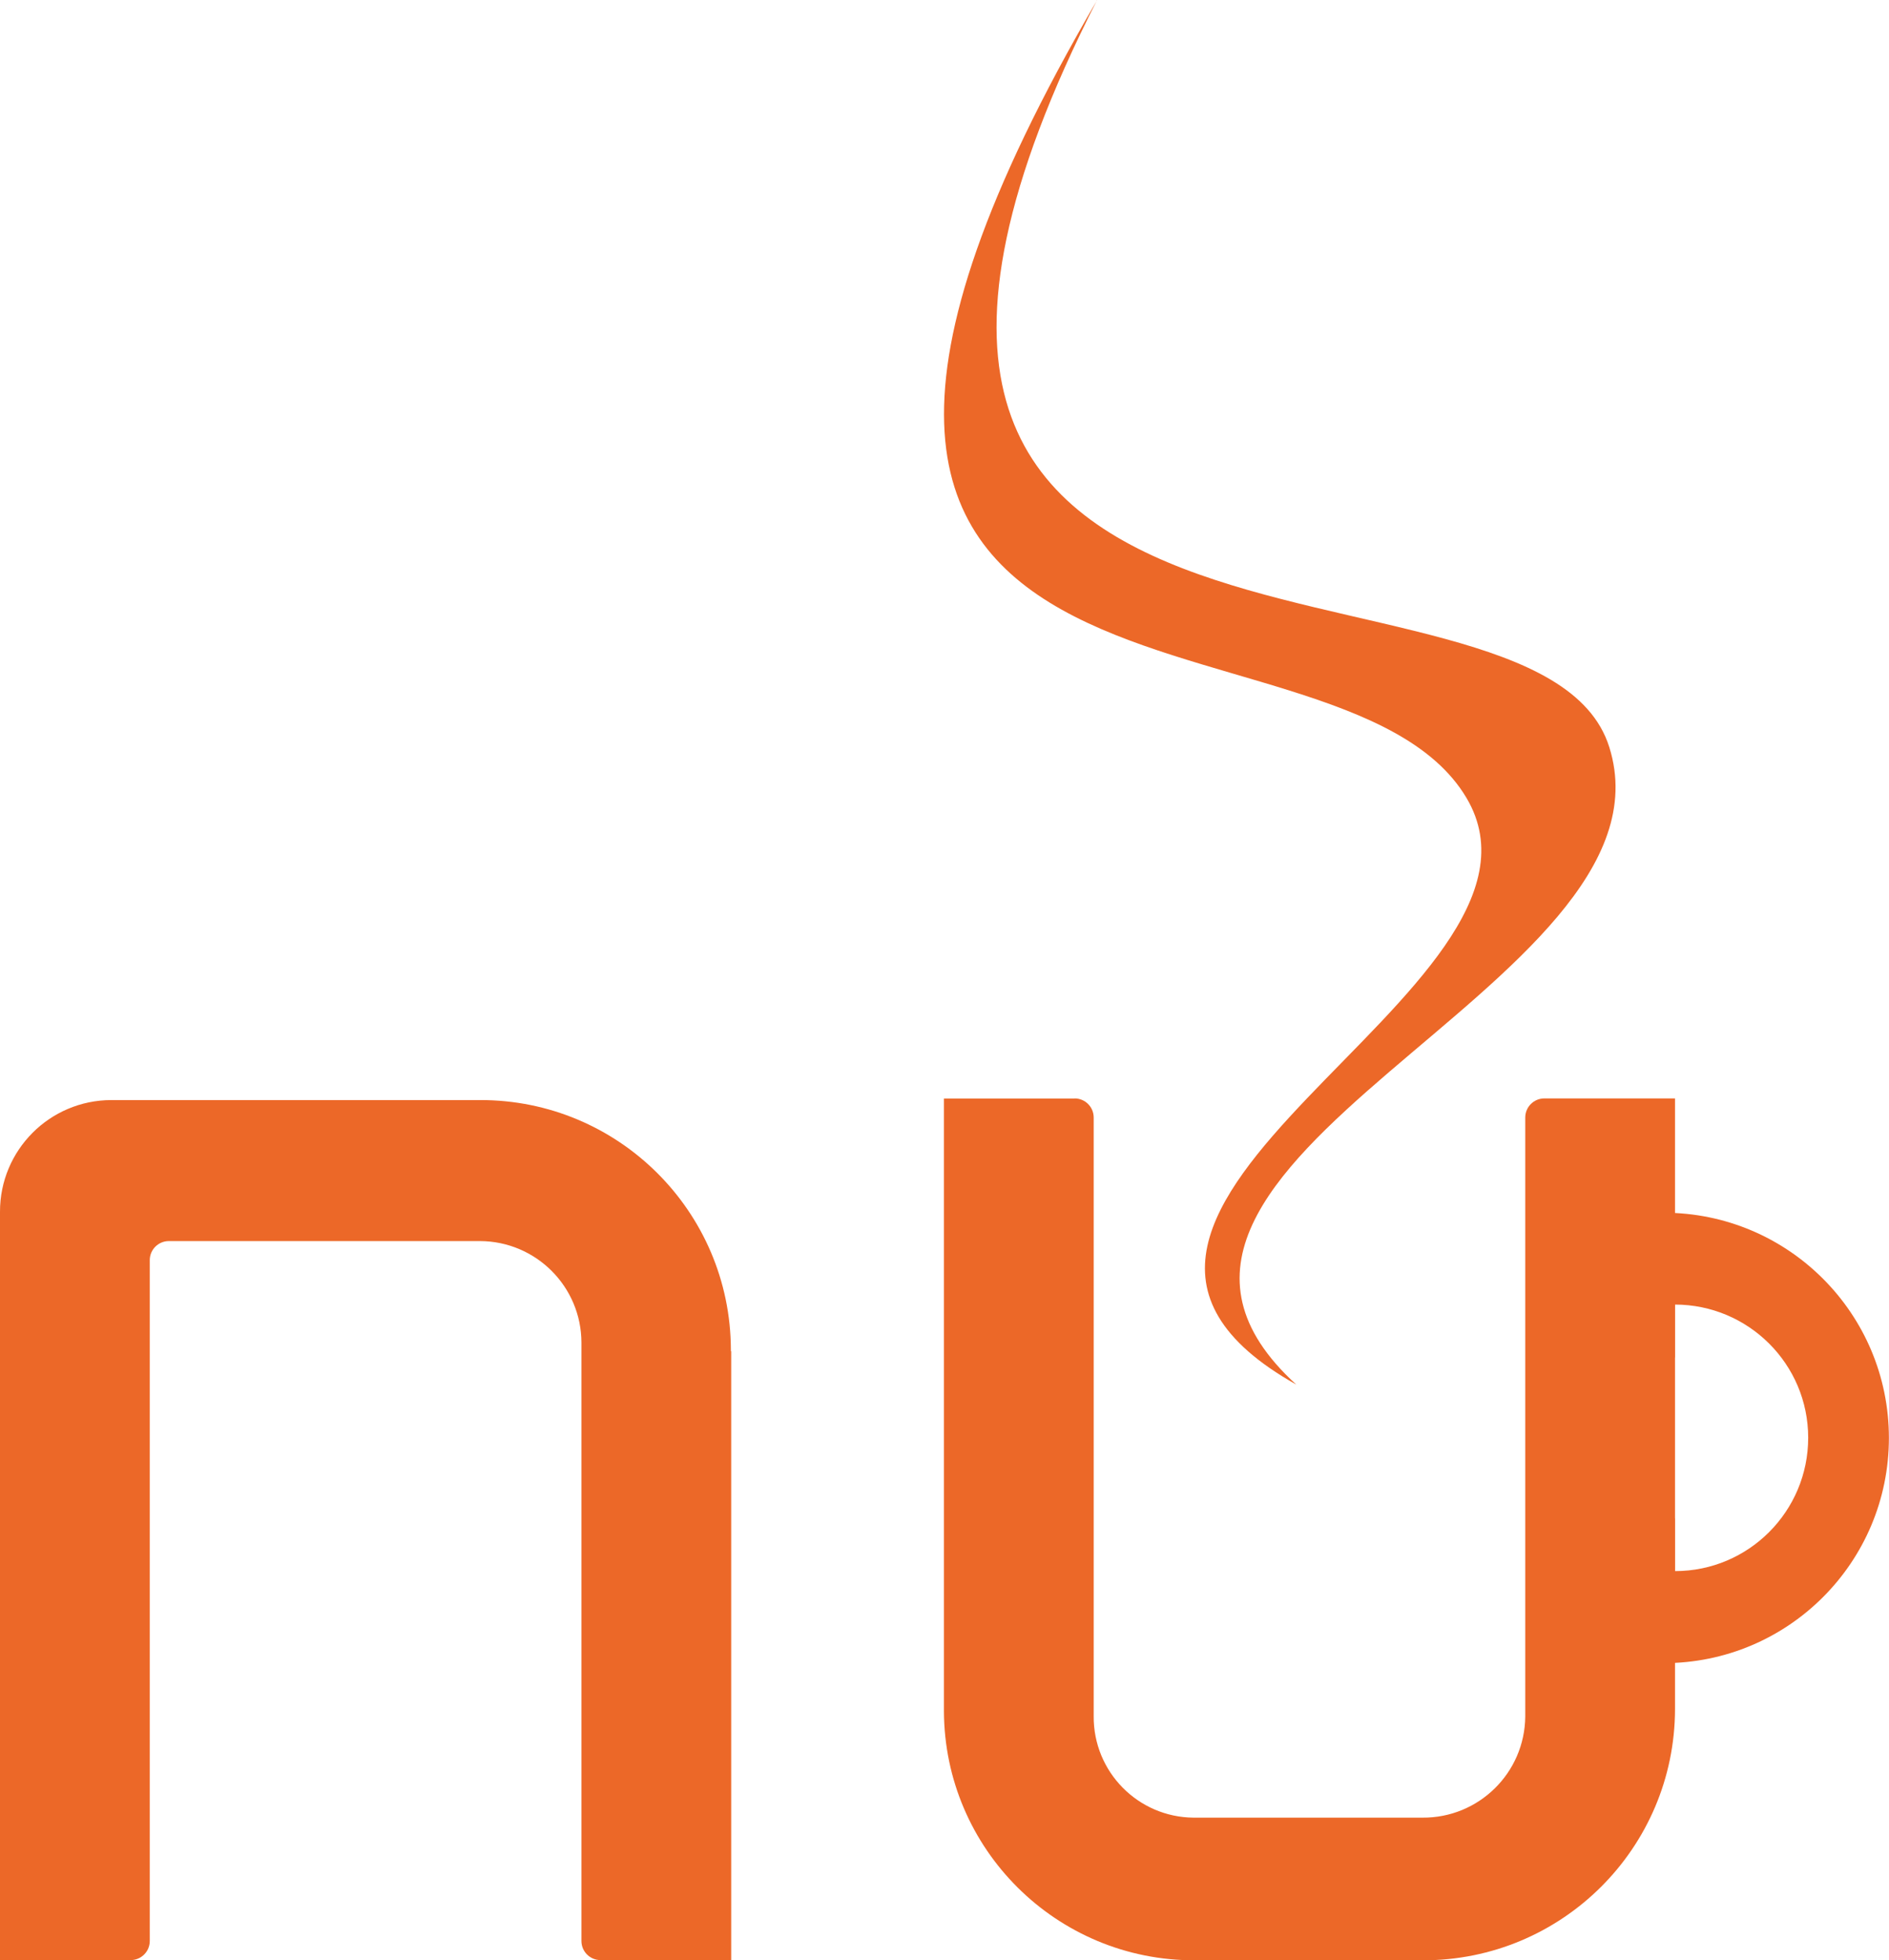
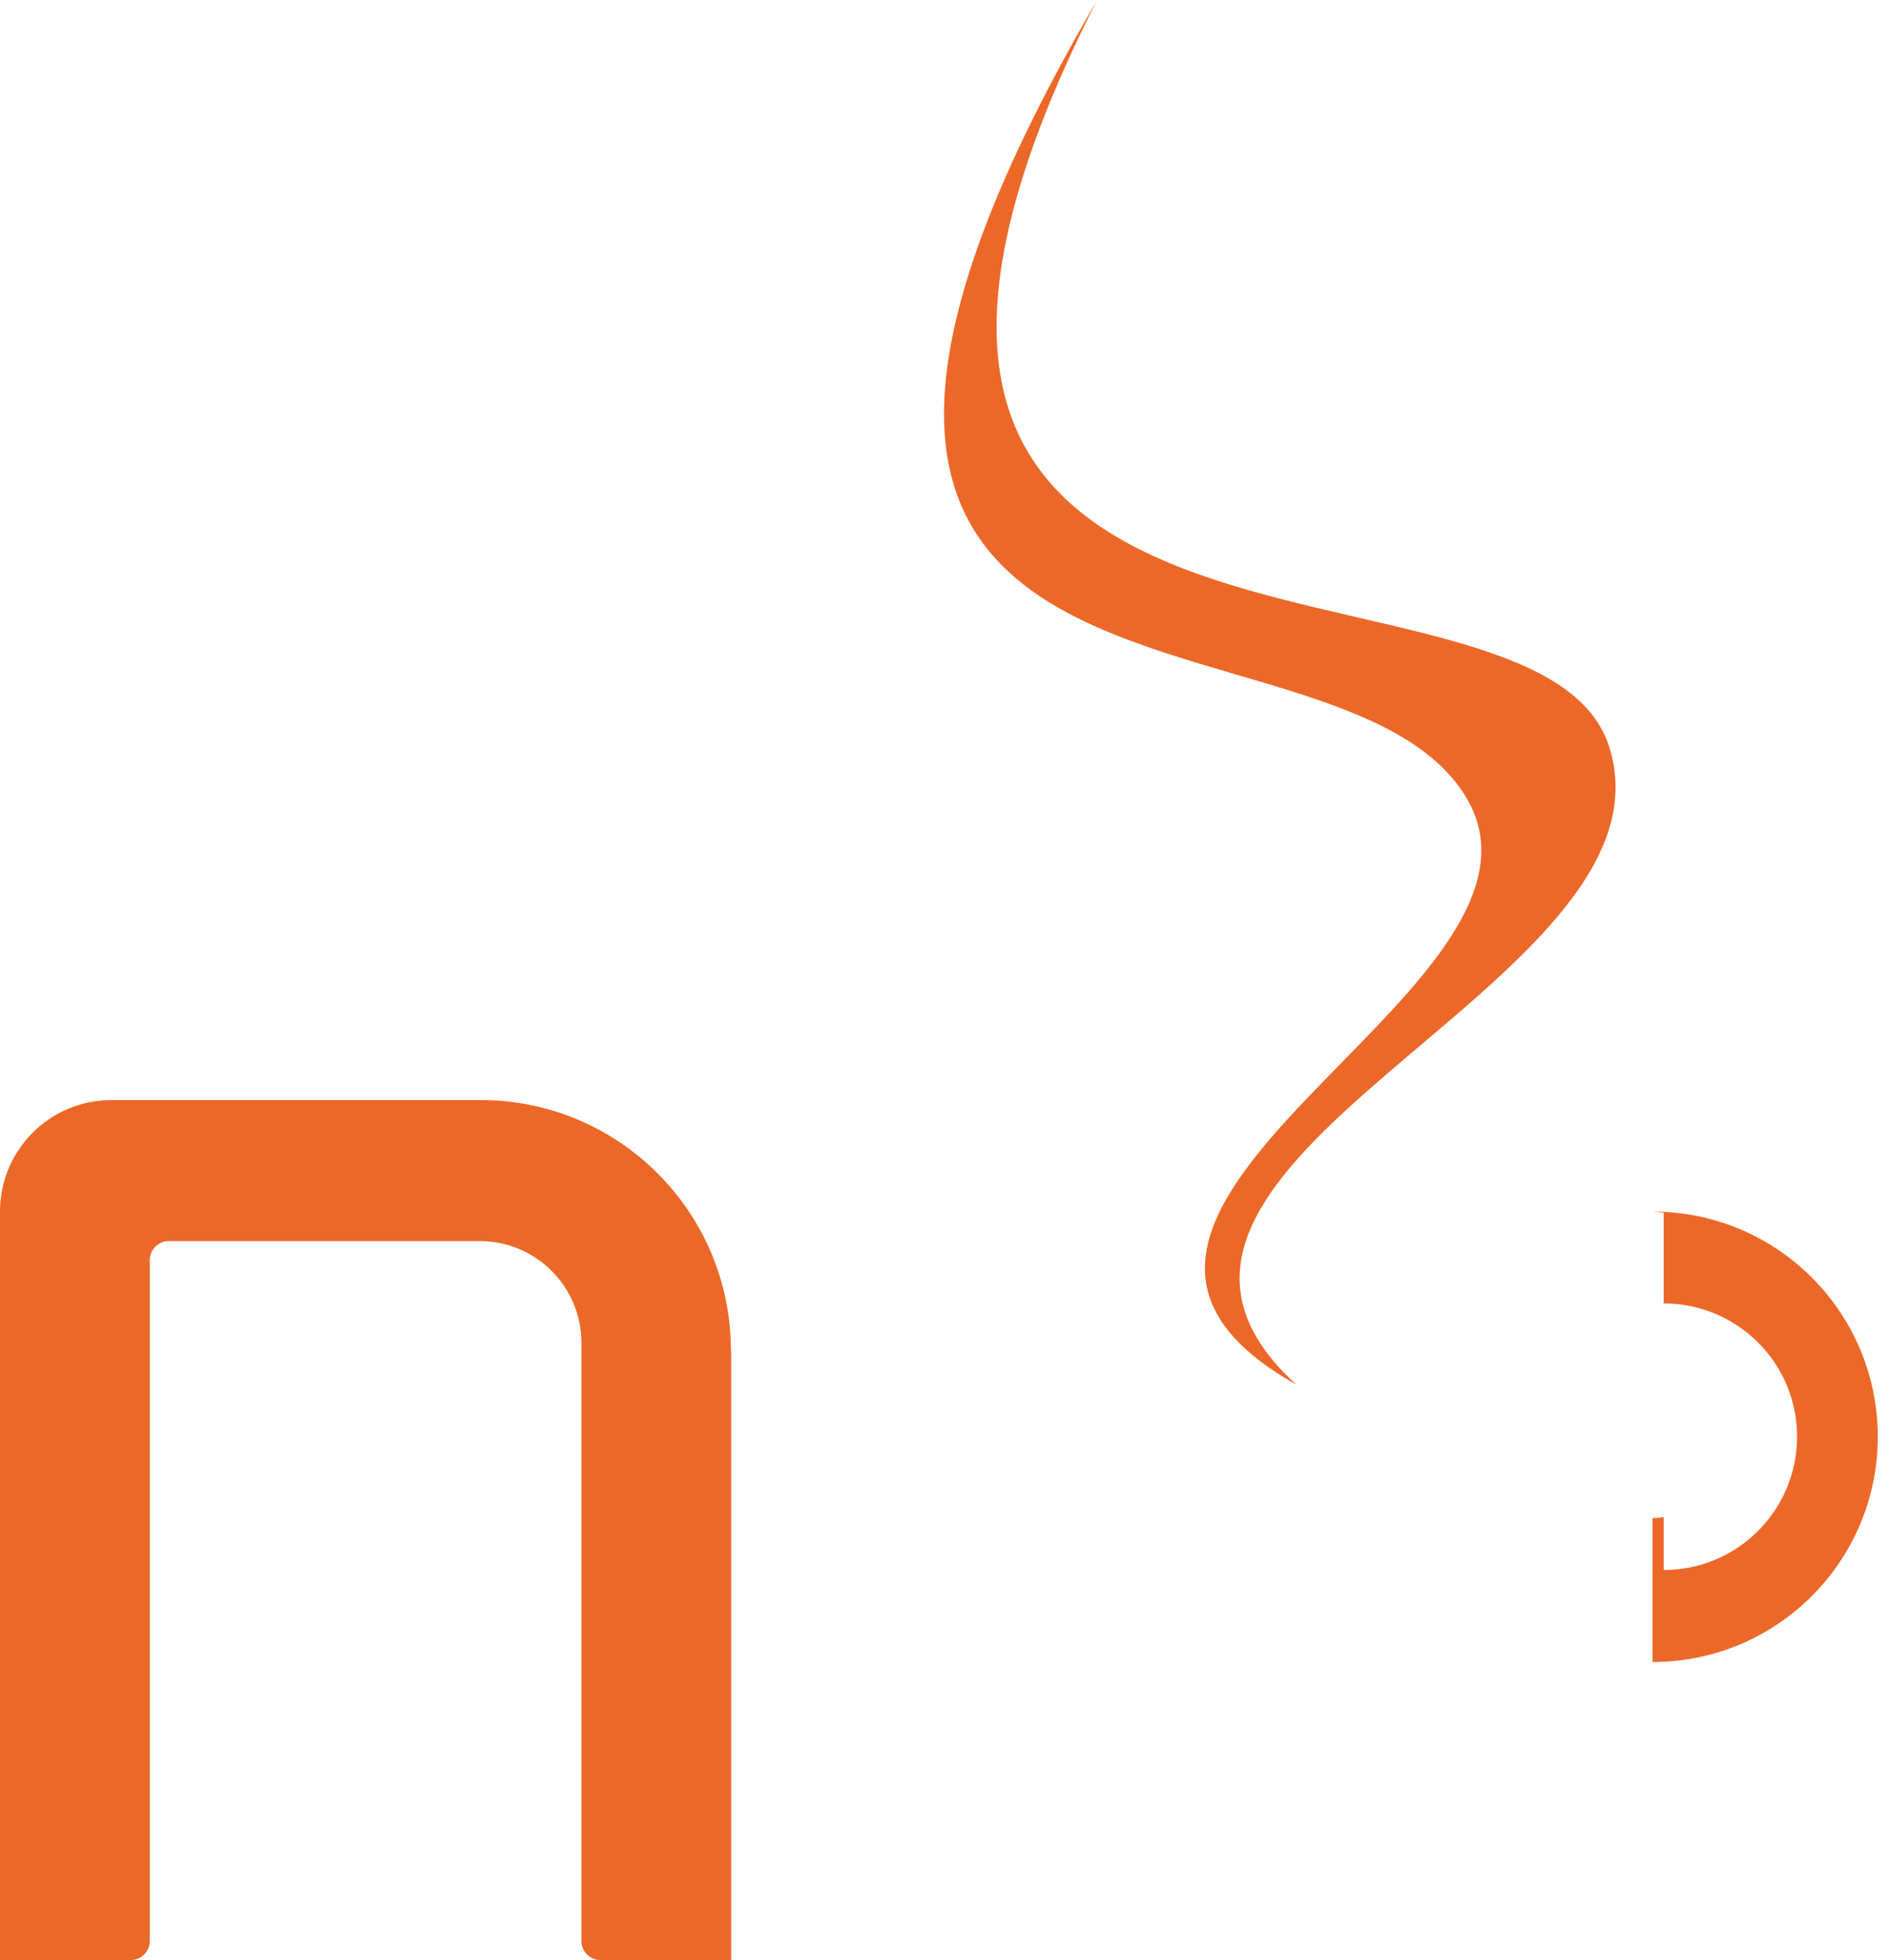
<svg xmlns="http://www.w3.org/2000/svg" id="Laag_1" data-name="Laag 1" viewBox="0 0 183.27 190.18">
  <defs>
    <style>
      .cls-1, .cls-2 {
        fill: #ec6828;
      }

      .cls-2 {
        fill-rule: evenodd;
      }
    </style>
  </defs>
  <g id="Group_1-2" data-name="Group 1-2">
    <path id="Path_1" data-name="Path 1" class="cls-2" d="m106.44,0c-37,72.73,42.68,50.2,49.69,72.48,7.32,23.24-54.13,40.19-30.37,61.85-30.27-17,27.66-38.18,16.51-56.93-12.66-21.26-80.06-1.58-35.82-77.4" />
-     <path id="Path_2" data-name="Path 2" class="cls-1" d="m161.41,117.65v13.95c.36.01.72.05,1.08.11v-5.14c7.14,0,12.94,5.78,12.94,12.92,0,7.14-5.78,12.94-12.92,12.94h-.02v-5.13c-.36.06-.72.1-1.08.11v13.95c12.07,0,21.85-9.78,21.85-21.85s-9.78-21.85-21.85-21.85" />
+     <path id="Path_2" data-name="Path 2" class="cls-1" d="m161.41,117.65v13.95v-5.14c7.14,0,12.94,5.78,12.94,12.92,0,7.14-5.78,12.94-12.92,12.94h-.02v-5.13c-.36.06-.72.1-1.08.11v13.95c12.07,0,21.85-9.78,21.85-21.85s-9.78-21.85-21.85-21.85" />
    <path id="Path_12" data-name="Path 12" class="cls-1" d="m70.94,131.1v59.07h-12.68c-1.02,0-1.85-.83-1.85-1.85v-58.06c-.01-5.43-4.41-9.83-9.84-9.85h-30.22c-1.01.02-1.82.84-1.82,1.85v66.06c0,1.02-.83,1.85-1.85,1.85H0v-72.6c-.01-5.98,4.82-10.83,10.8-10.84.01,0,.02,0,.04,0h35.72c13.41-.04,24.31,10.8,24.35,24.21,0,.05,0,.1,0,.15" />
-     <path id="Path_13" data-name="Path 13" class="cls-1" d="m104.26,106.57c1.02,0,1.85.83,1.85,1.85v58.09c-.04,5.39,4.3,9.8,9.69,9.84.05,0,.1,0,.15,0h22.04c5.47.05,9.94-4.34,9.99-9.81,0,0,0-.02,0-.03v-58.09c0-1.02.83-1.85,1.85-1.85h12.68v59.24c-.02,13.49-10.97,24.4-24.46,24.38-.02,0-.05,0-.07,0h-22.04c-13.41.05-24.32-10.78-24.36-24.19,0-.06,0-.12,0-.18v-59.24h12.69Z" />
  </g>
</svg>